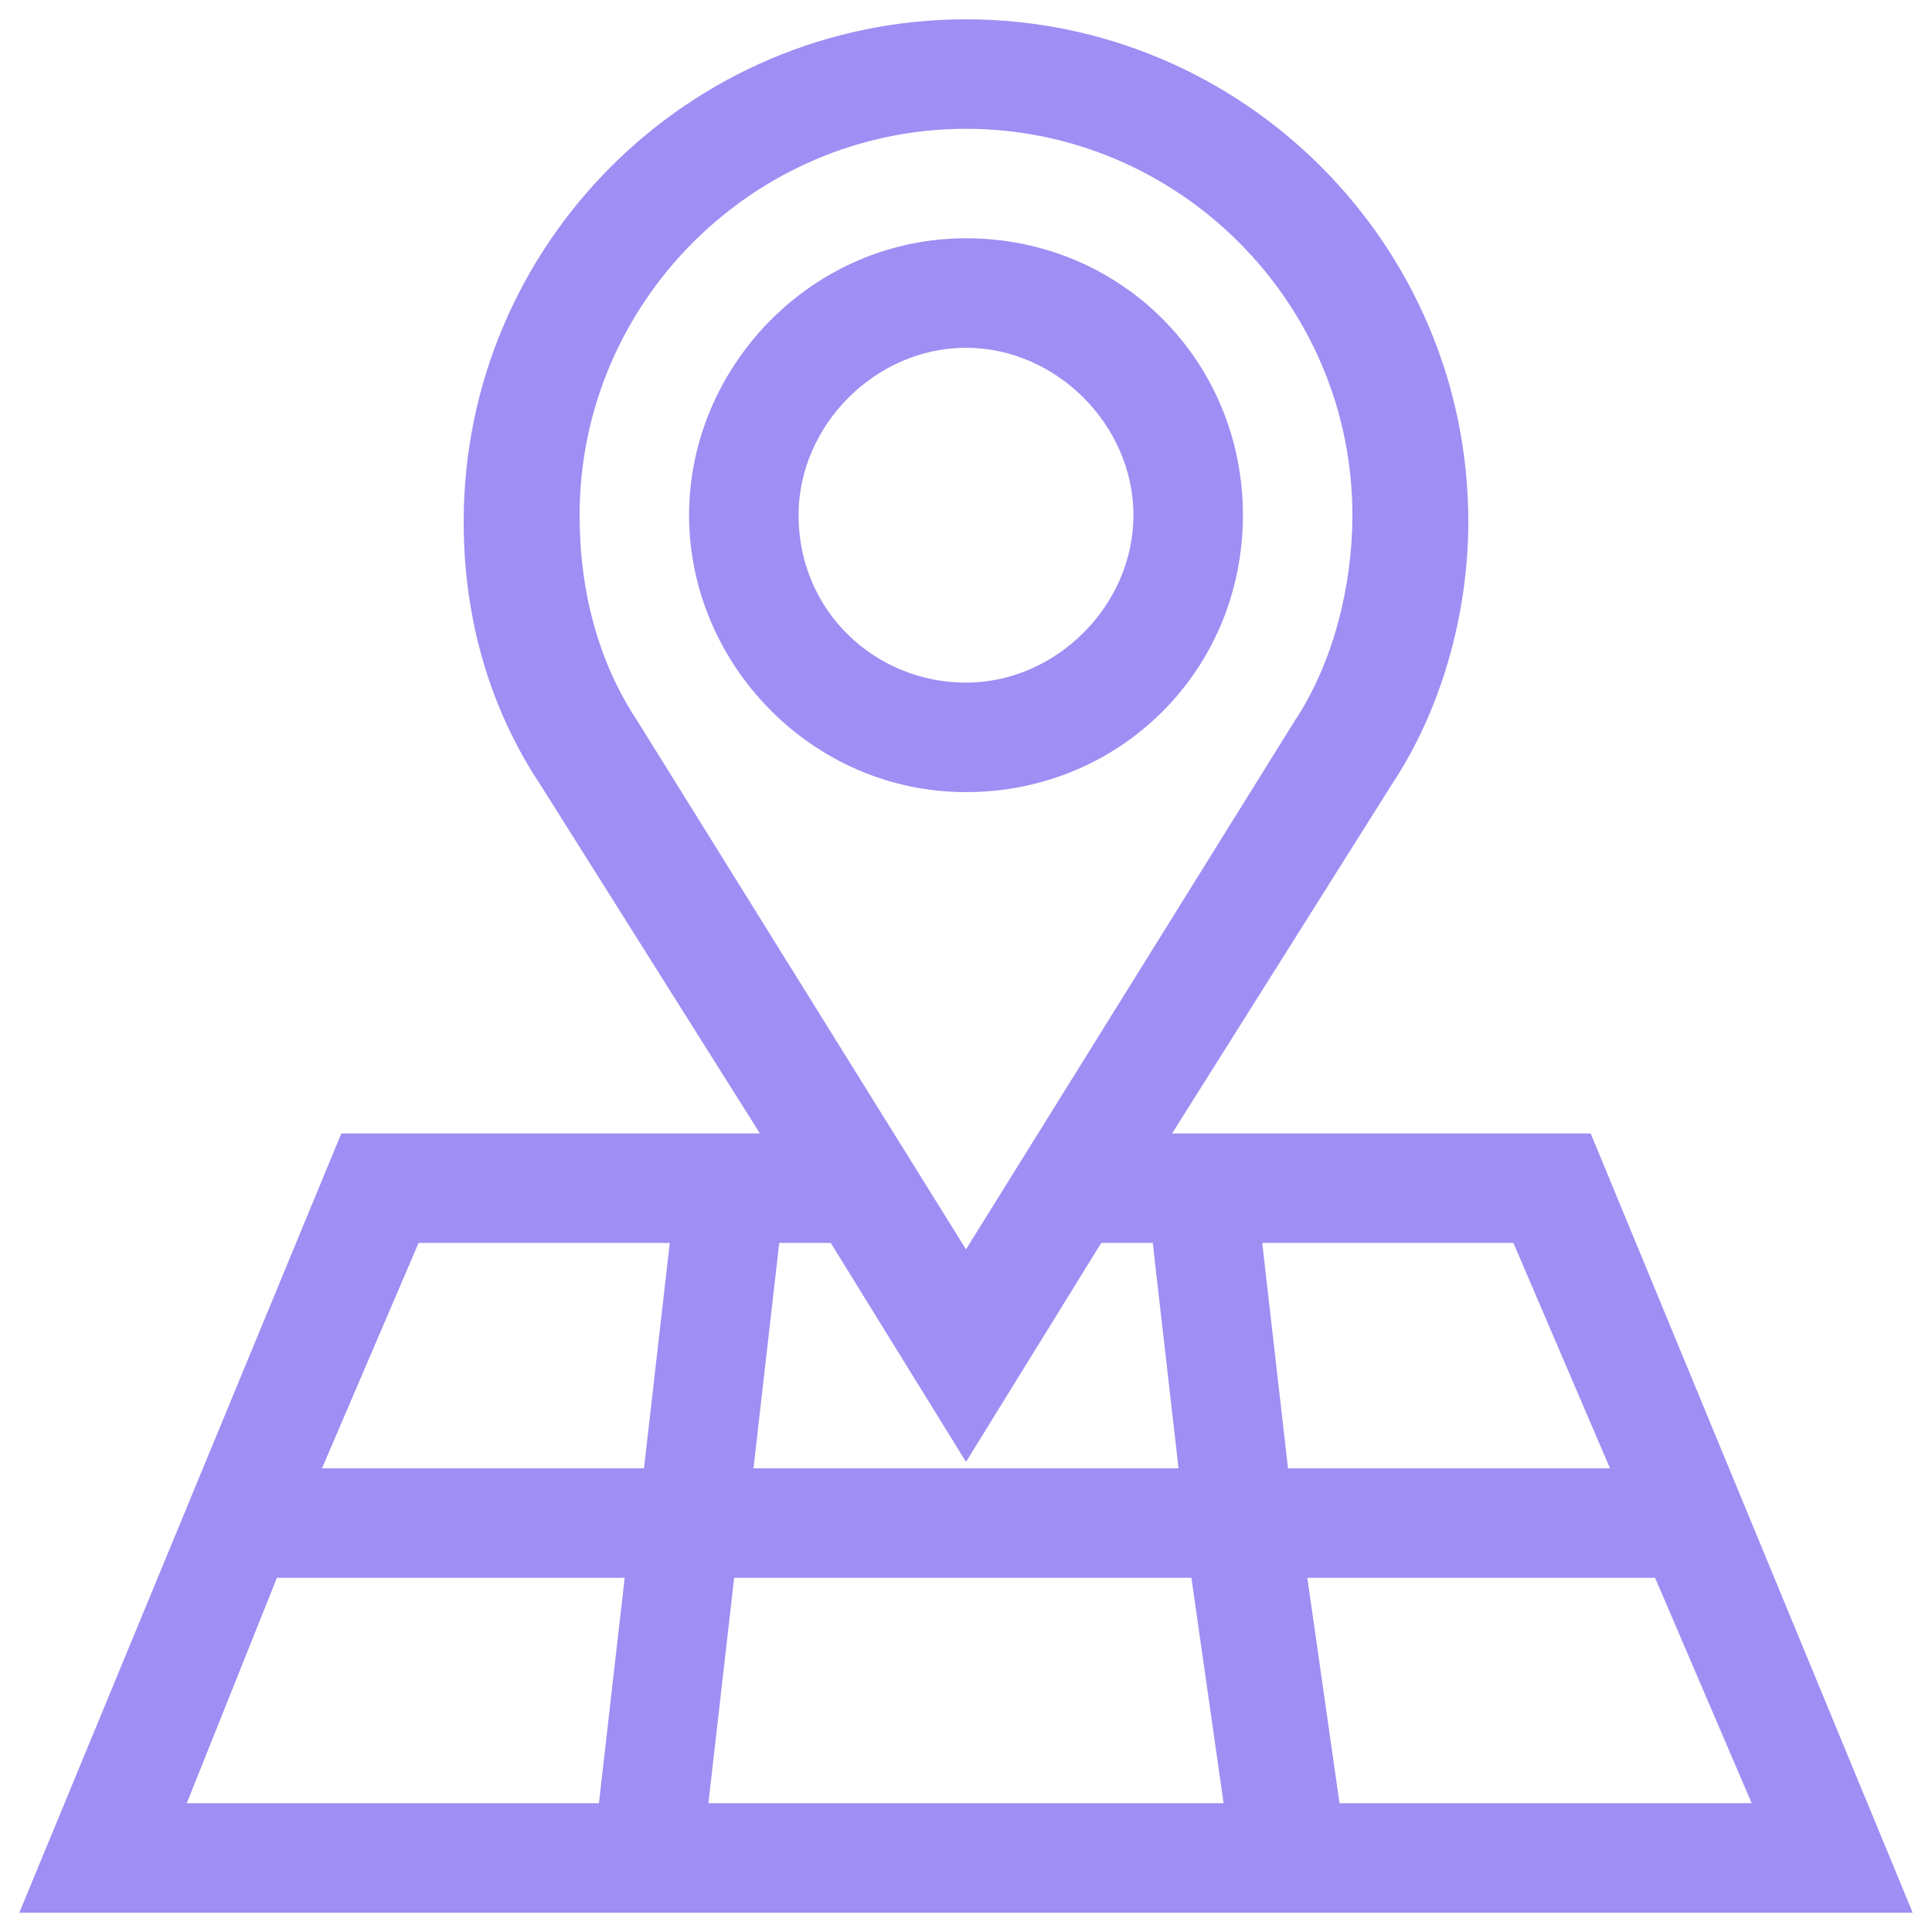
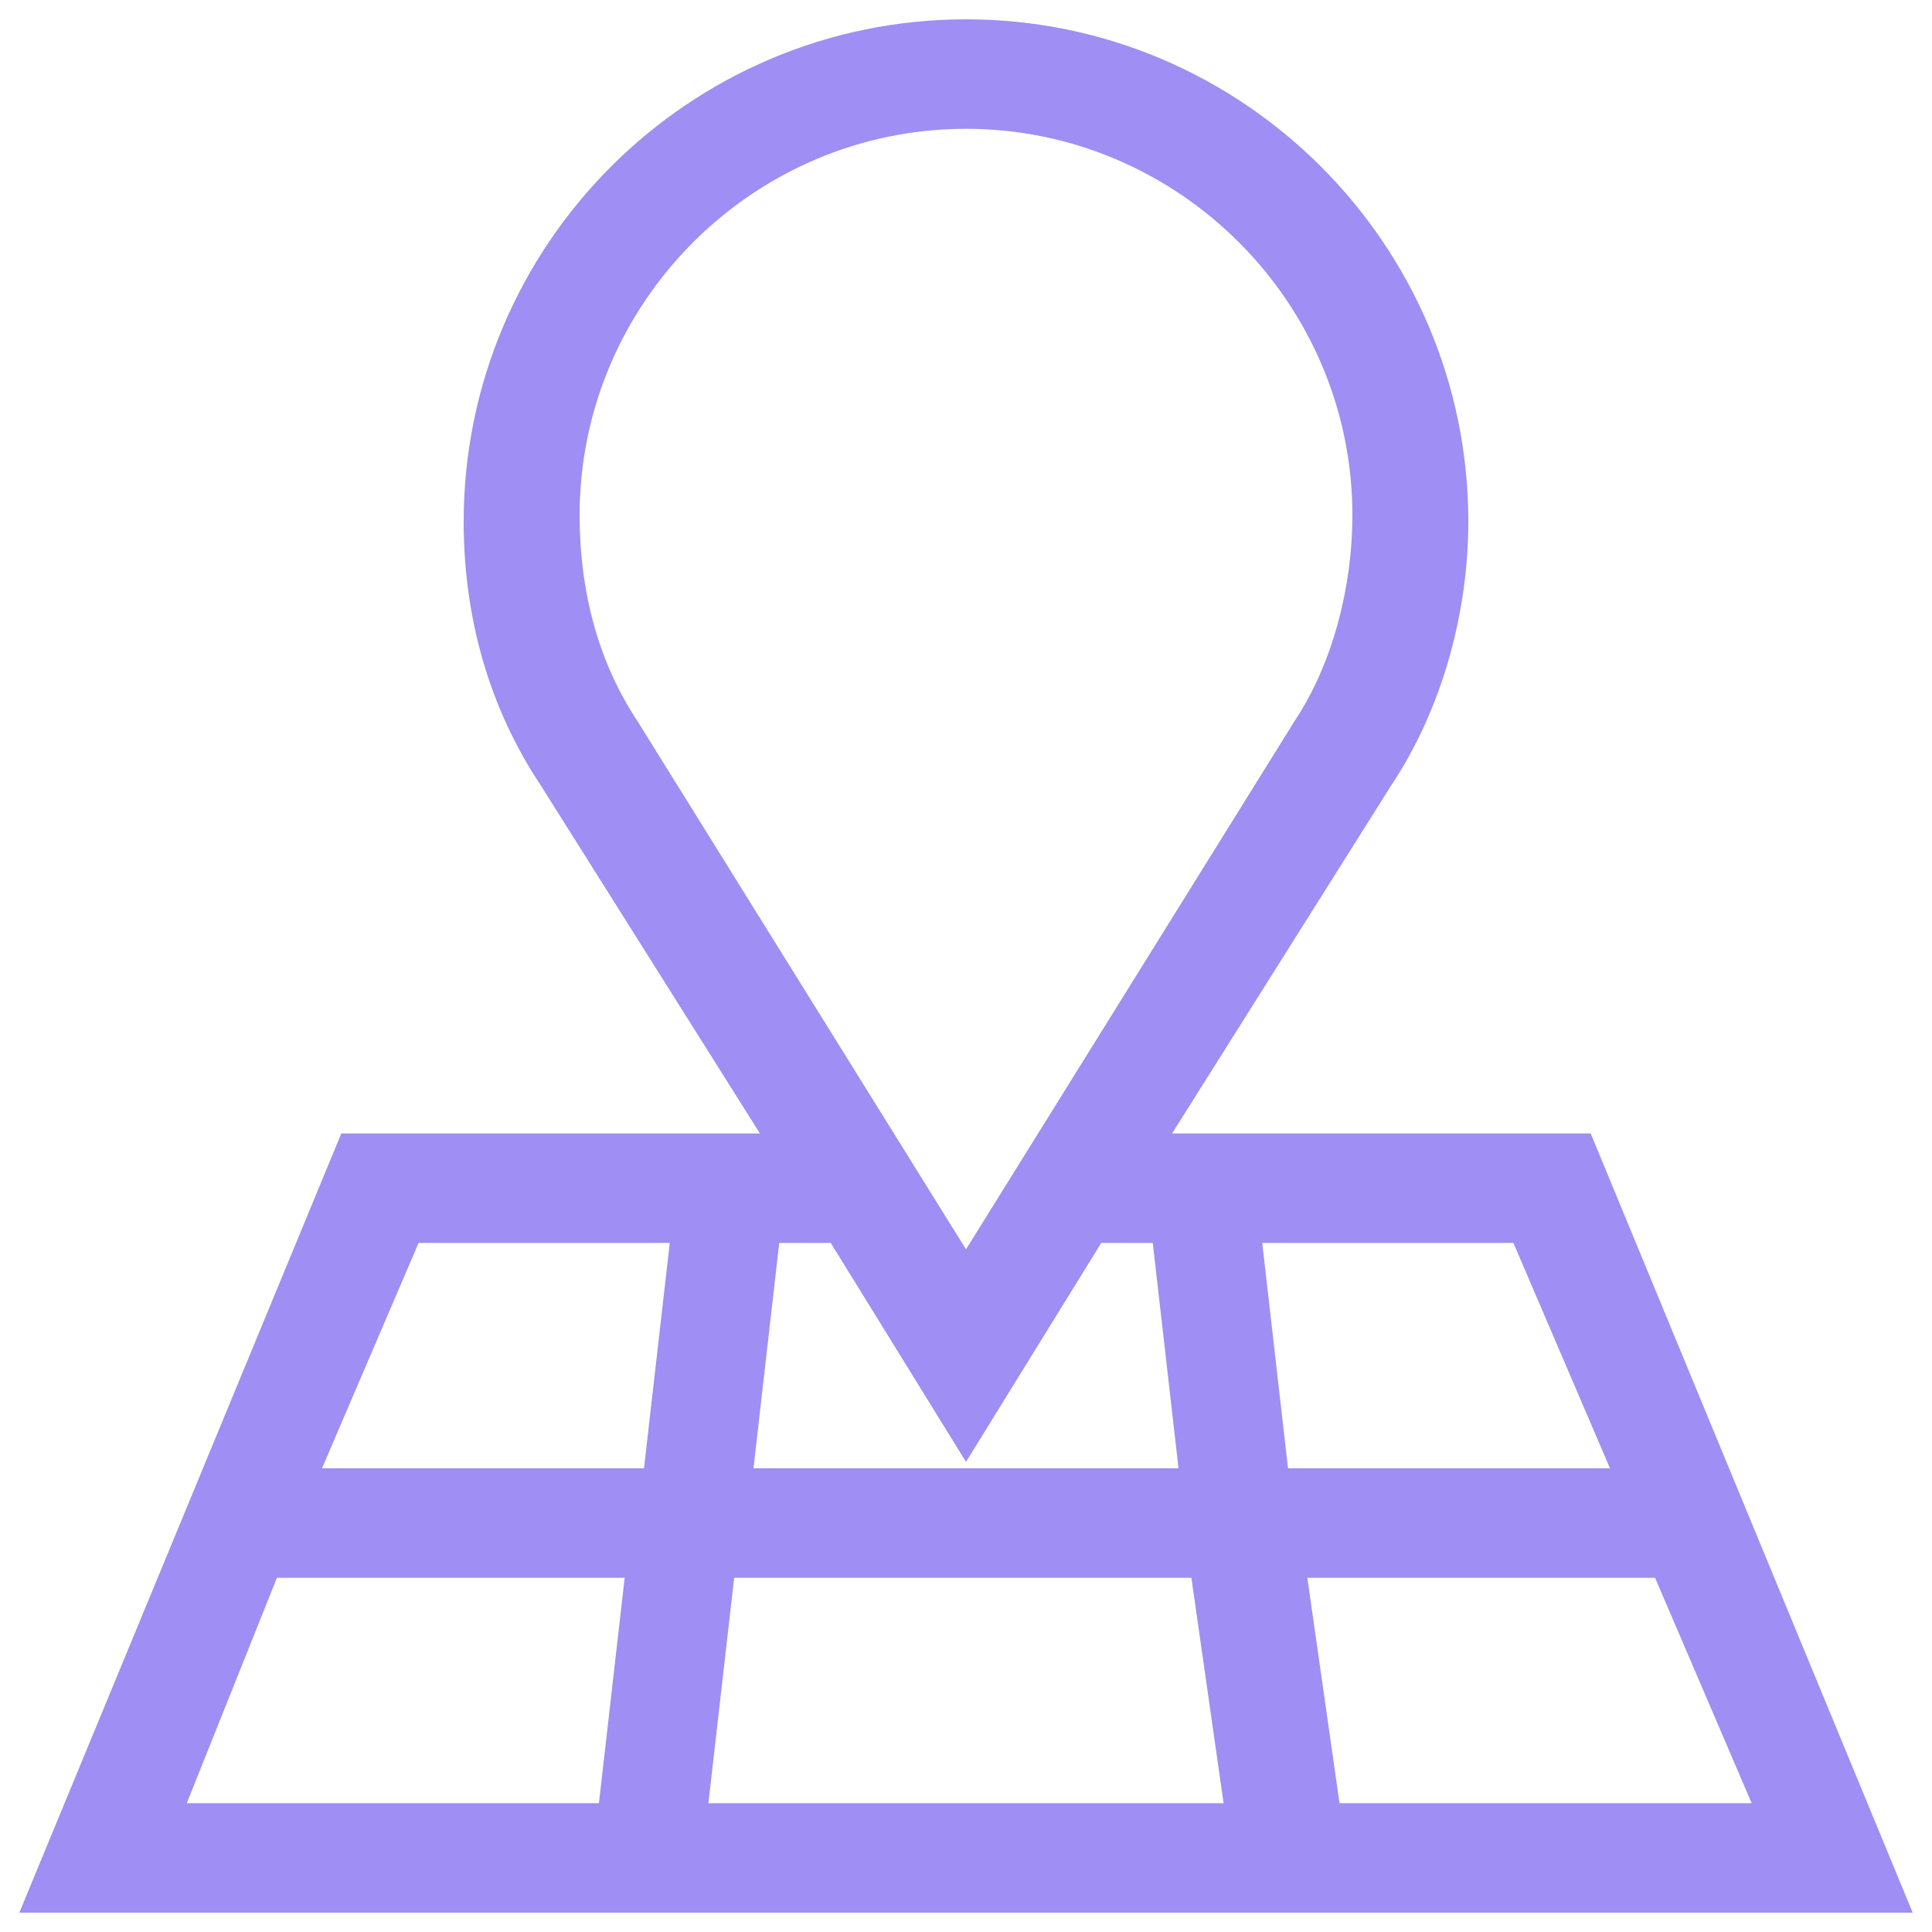
<svg xmlns="http://www.w3.org/2000/svg" version="1.1" id="Layer_1" x="0px" y="0px" viewBox="0 0 30 30" style="enable-background:new 0 0 30 30;" xml:space="preserve">
  <style type="text/css">
	.st0{fill:#9F8EF3;}
</style>
  <g>
-     <path class="st0" d="M24.7,17.6h-6.5l3.4-5.4c0.8-1.2,1.2-2.7,1.2-4.1c0-4.3-3.5-7.8-7.8-7.8S7.2,3.8,7.2,8.1   c0,1.5,0.4,2.9,1.2,4.1l3.4,5.4H5.3l-5,12.1h29.4L24.7,17.6z M20.3,24.5h5.4l1.5,3.5h-6.4L20.3,24.5z M19,28h-8l0.4-3.5h7.1L19,28z    M25,22.8h-5l-0.4-3.5h3.9L25,22.8z M9,8c0-3.3,2.7-6,6-6s6,2.7,6,6c0,1.1-0.3,2.3-0.9,3.2L15,19.4l-5.1-8.2C9.3,10.3,9,9.2,9,8z    M15,22.7l2.1-3.4h0.8l0.4,3.5h-6.6l0.4-3.5h0.8L15,22.7z M6.5,19.3h3.9L10,22.8H5L6.5,19.3z M4.3,24.5h5.4L9.3,28H2.9L4.3,24.5z" />
-     <path class="st0" d="M19.3,8c0-2.4-1.9-4.3-4.3-4.3s-4.3,2-4.3,4.3s1.9,4.3,4.3,4.3S19.3,10.4,19.3,8z M12.4,8   c0-1.4,1.2-2.6,2.6-2.6s2.6,1.2,2.6,2.6s-1.2,2.6-2.6,2.6S12.4,9.5,12.4,8z" />
+     <path class="st0" d="M24.7,17.6h-6.5l3.4-5.4c0.8-1.2,1.2-2.7,1.2-4.1c0-4.3-3.5-7.8-7.8-7.8S7.2,3.8,7.2,8.1   c0,1.5,0.4,2.9,1.2,4.1l3.4,5.4H5.3l-5,12.1h29.4L24.7,17.6z M20.3,24.5h5.4l1.5,3.5h-6.4L20.3,24.5z M19,28h-8l0.4-3.5h7.1L19,28z    M25,22.8h-5l-0.4-3.5h3.9z M9,8c0-3.3,2.7-6,6-6s6,2.7,6,6c0,1.1-0.3,2.3-0.9,3.2L15,19.4l-5.1-8.2C9.3,10.3,9,9.2,9,8z    M15,22.7l2.1-3.4h0.8l0.4,3.5h-6.6l0.4-3.5h0.8L15,22.7z M6.5,19.3h3.9L10,22.8H5L6.5,19.3z M4.3,24.5h5.4L9.3,28H2.9L4.3,24.5z" />
  </g>
</svg>